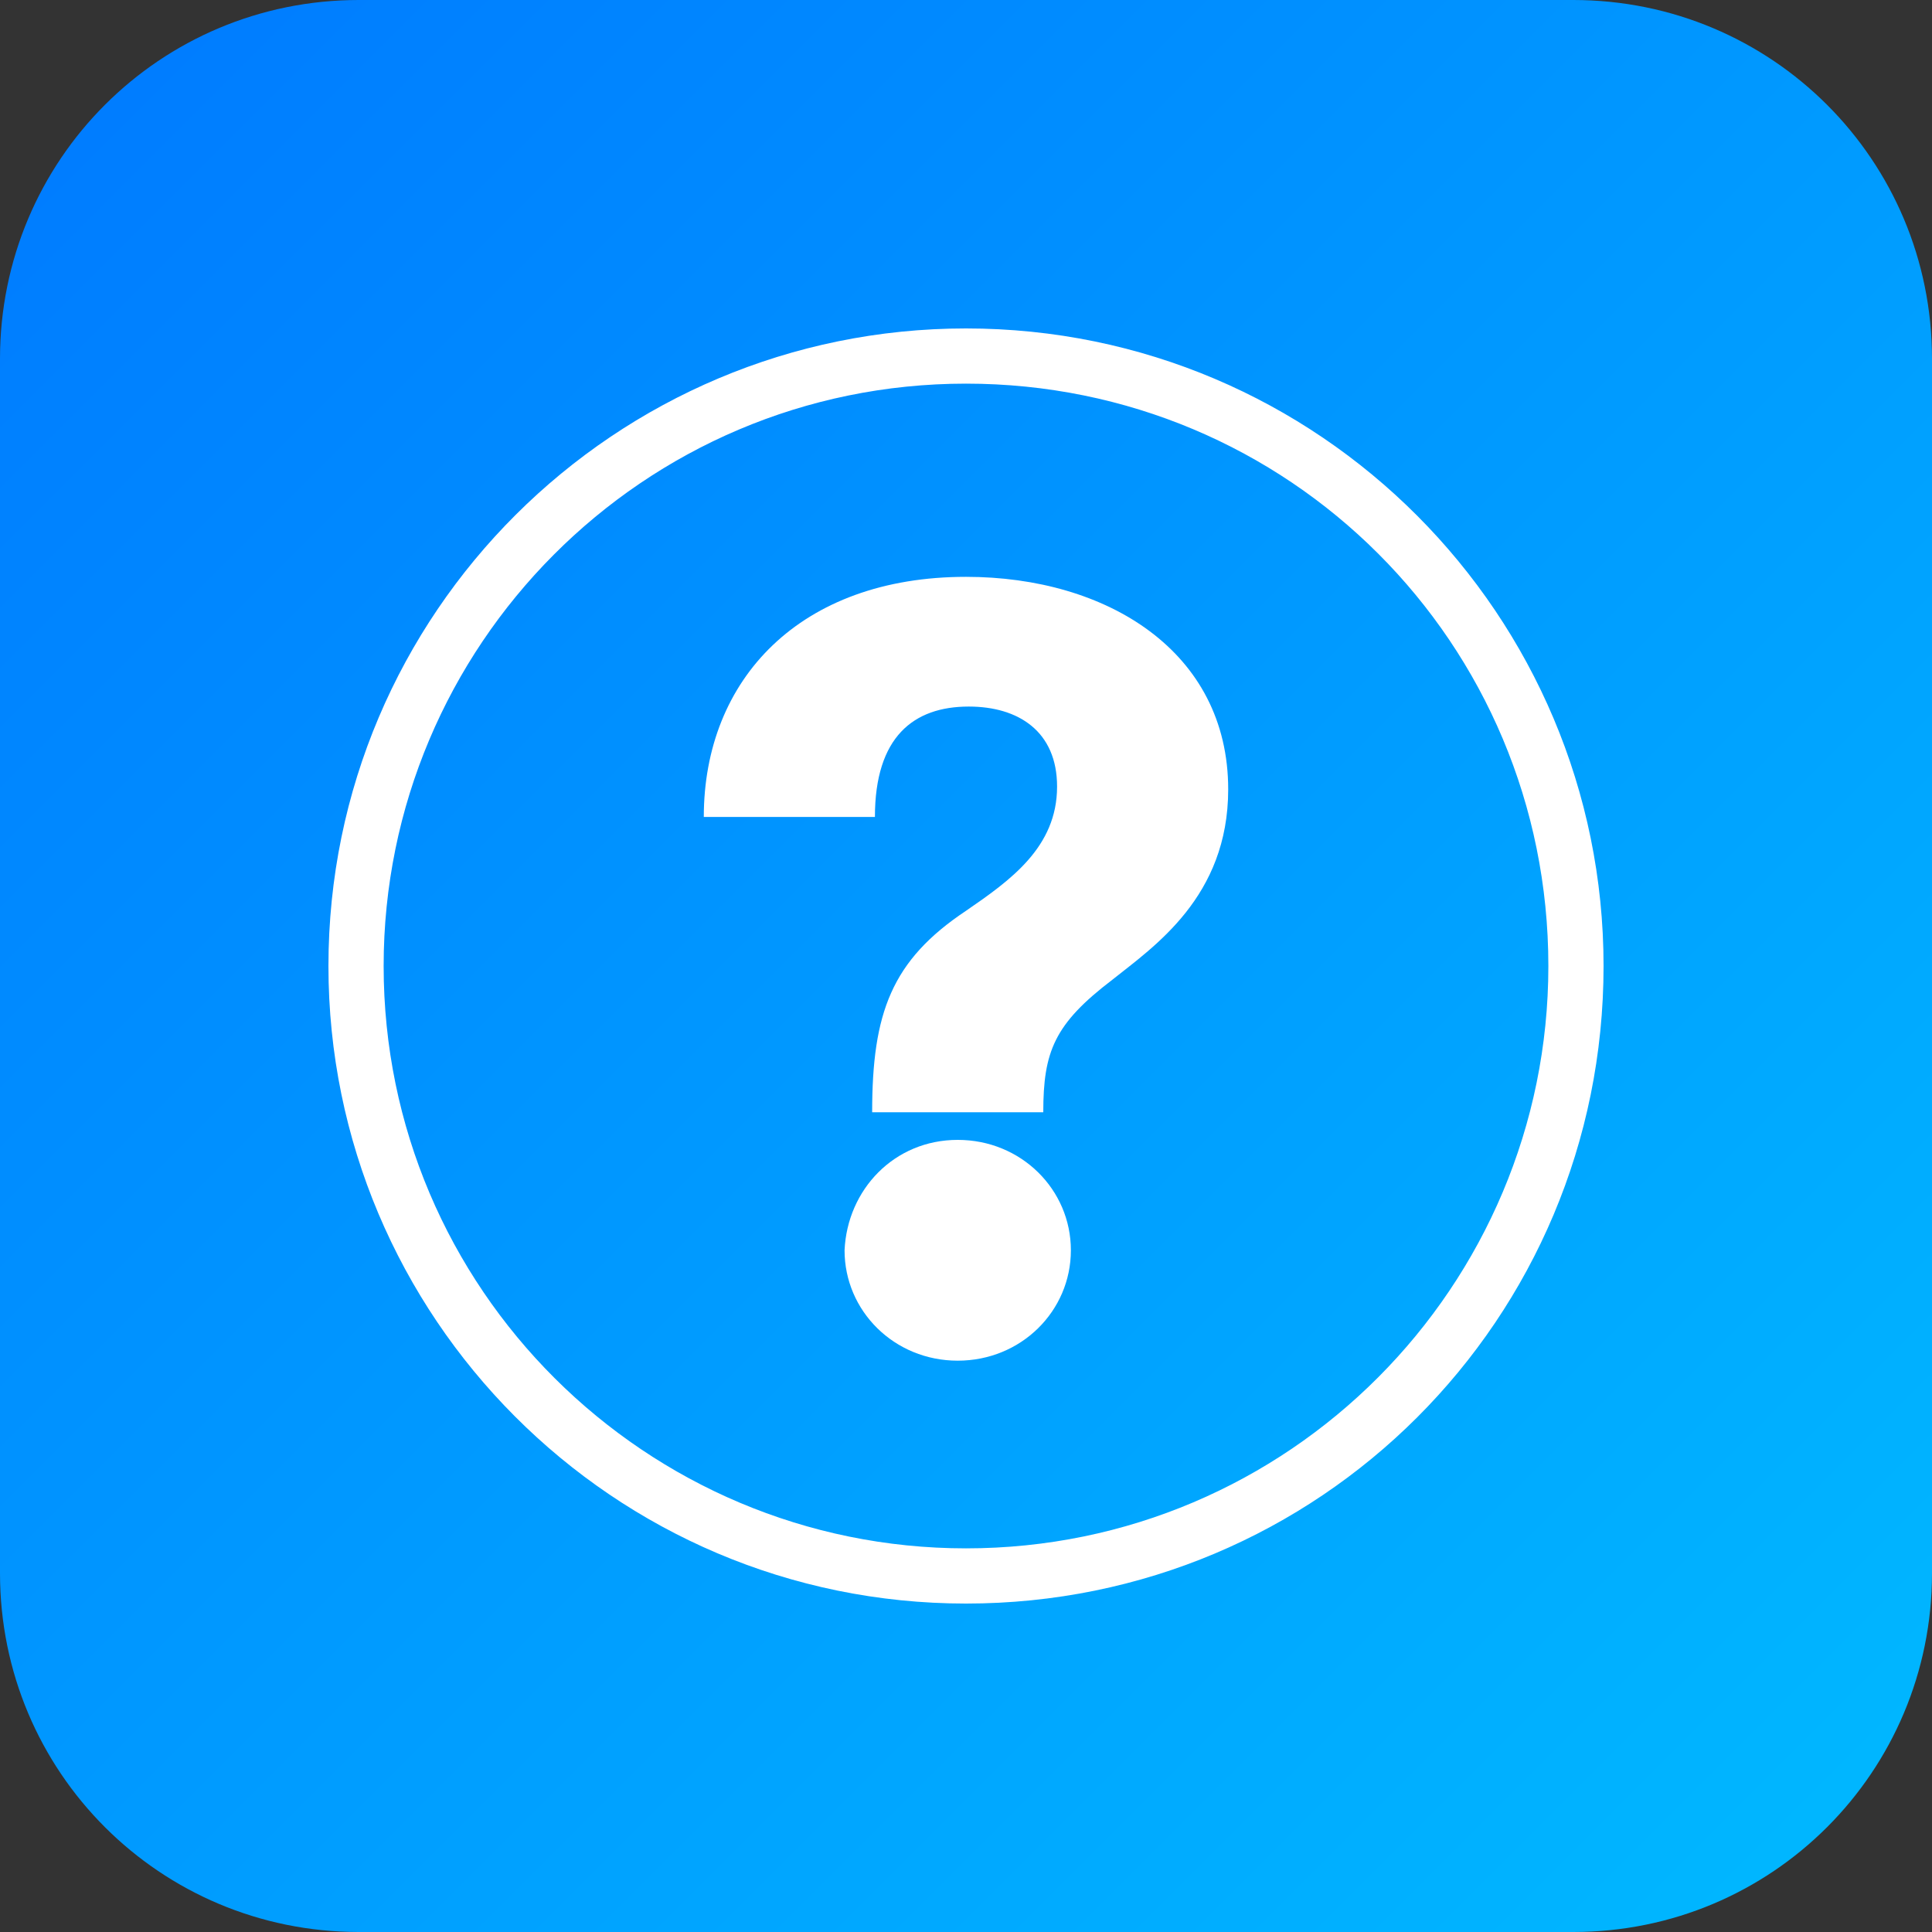
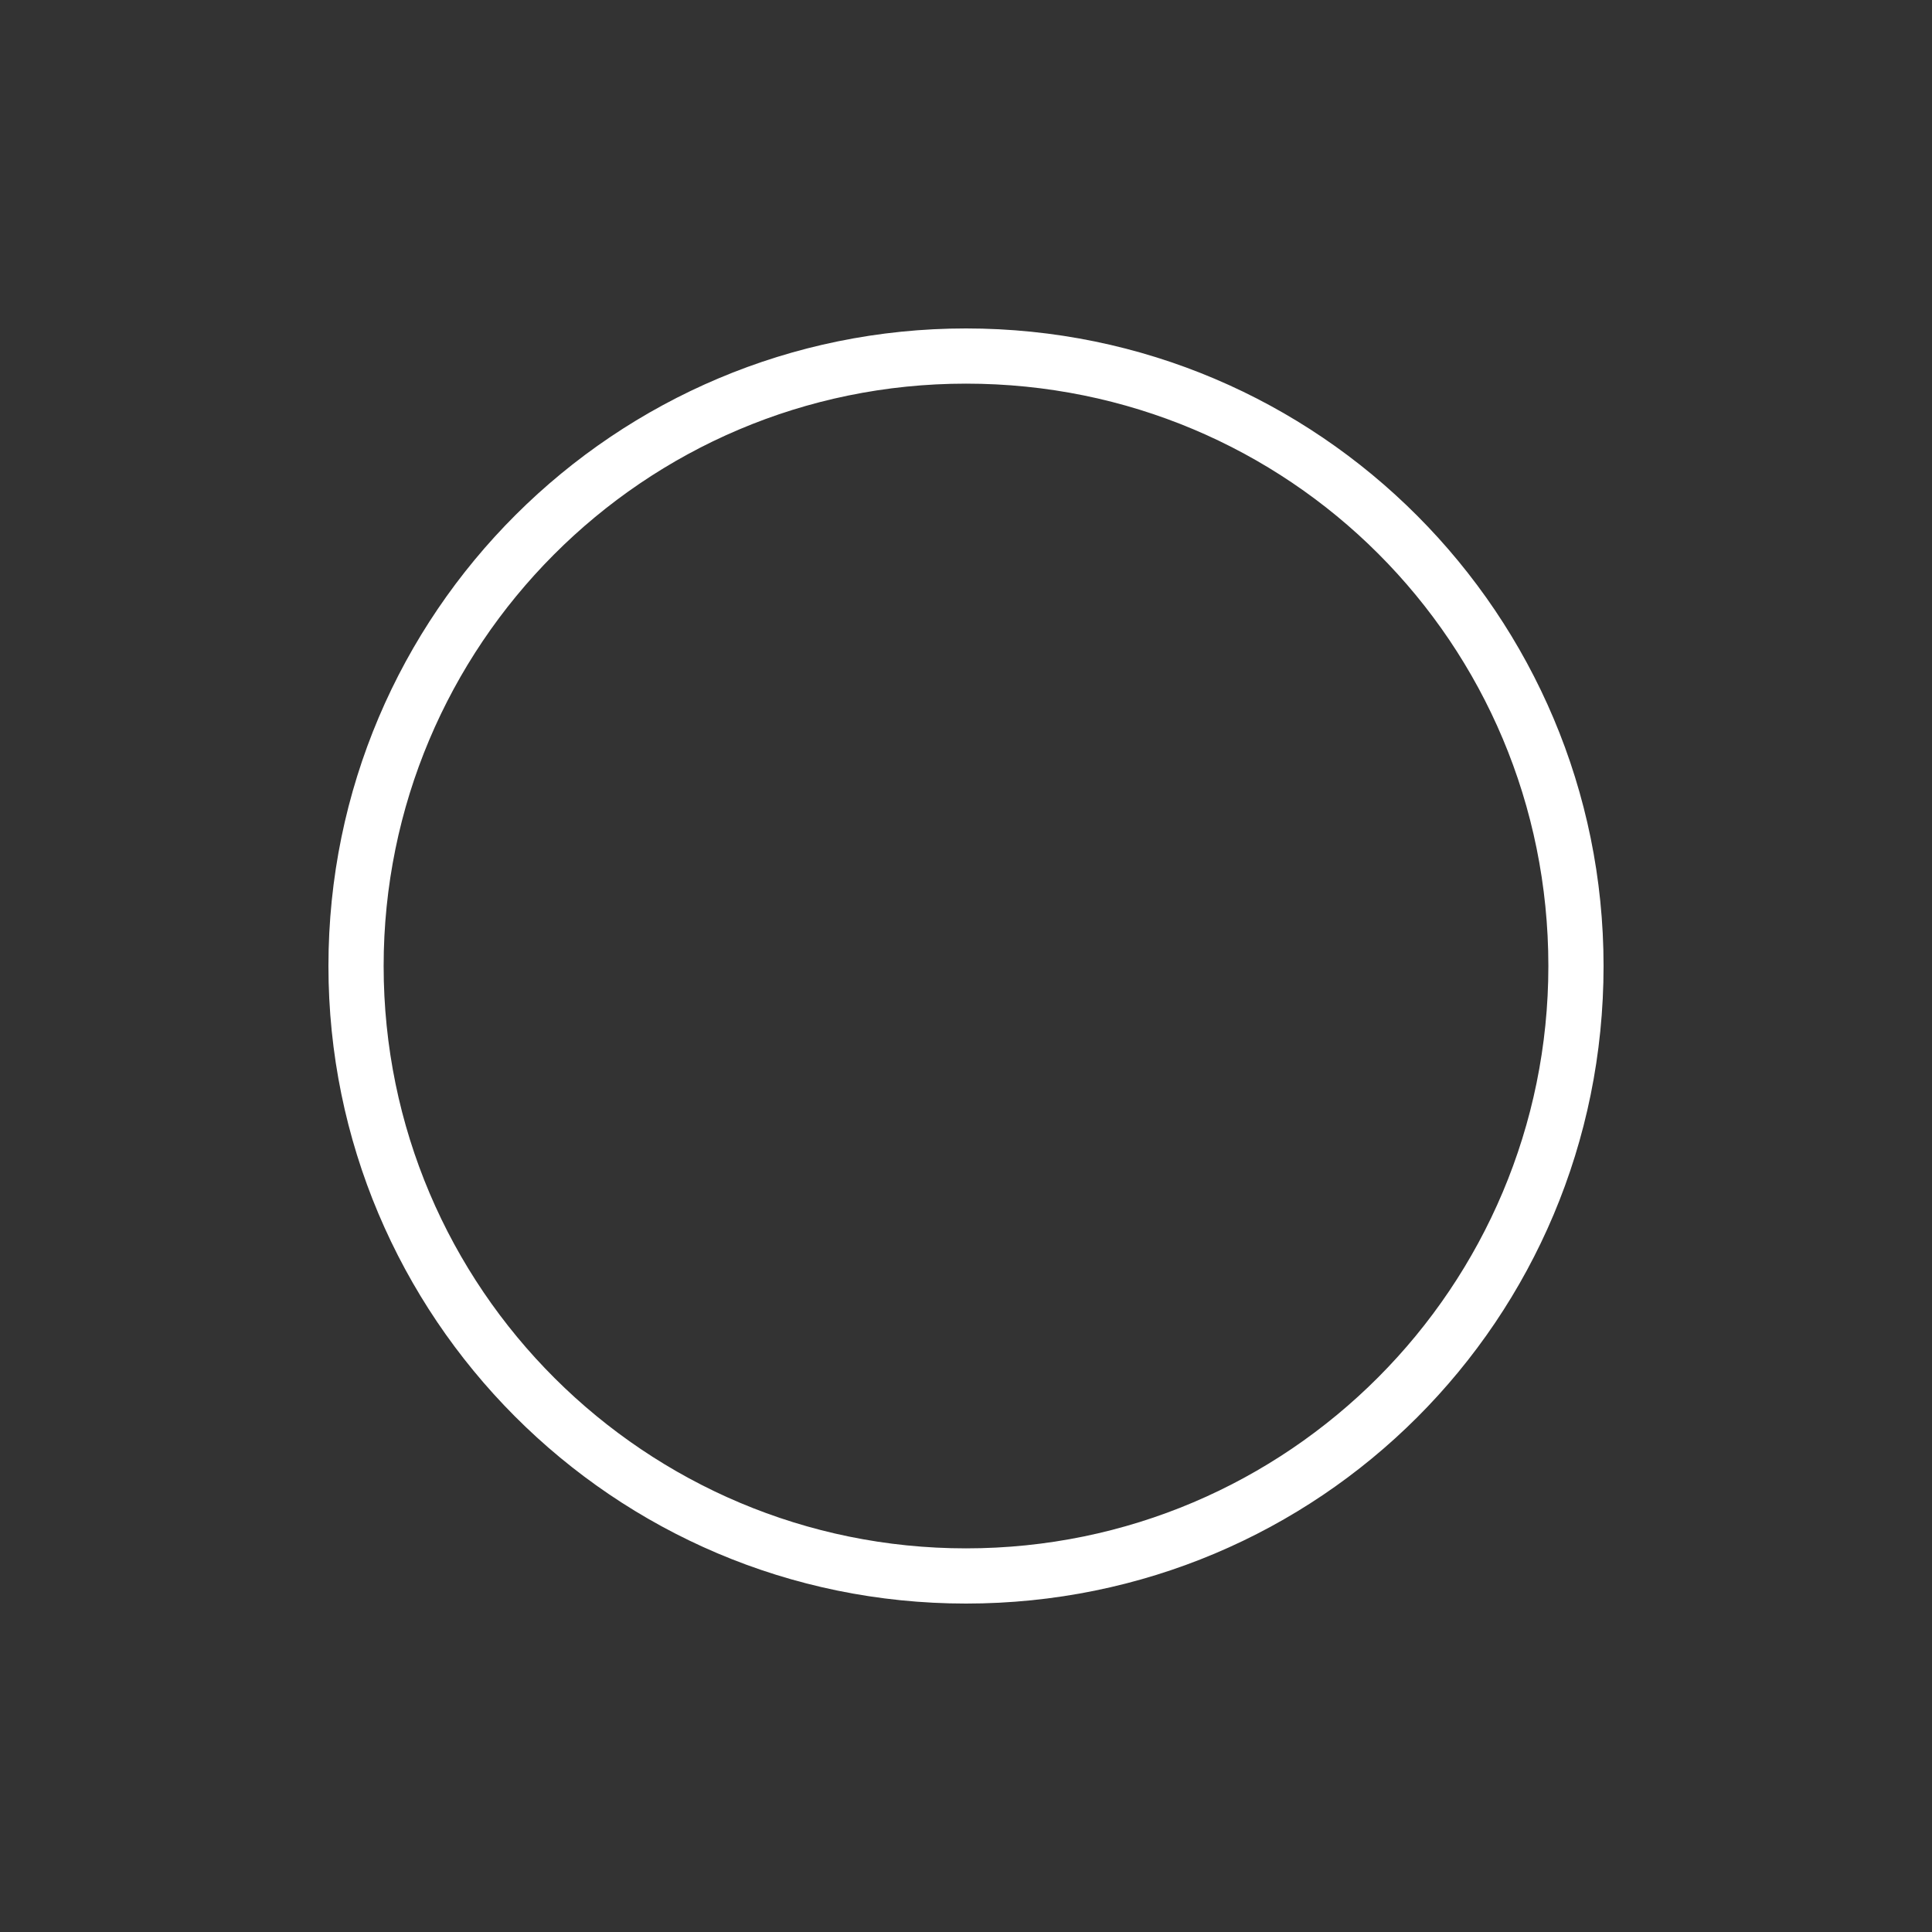
<svg xmlns="http://www.w3.org/2000/svg" version="1.1" id="icn_rich.svg" x="0px" y="0px" viewBox="0 0 70 70" style="enable-background:new 0 0 70 70;" xml:space="preserve">
  <rect x="0" y="0" width="70" height="70" fill="#333333" stroke="none" />
  <style type="text/css">
	.st0{fill:url(#Rectangle_Copy_8_1_);}
	.st1{fill:#FFFFFF;}
</style>
  <linearGradient id="Rectangle_Copy_8_1_" gradientUnits="userSpaceOnUse" x1="-816.172" y1="11.829" x2="-815.172" y2="12.829" gradientTransform="matrix(70 0 0 70 57132 -828)">
    <stop offset="0" style="stop-color:#0079FF" />
    <stop offset="1" style="stop-color:#00BAFF" />
  </linearGradient>
-   <path id="Rectangle_Copy_8" class="st0" d="M13,0h44c7.2,0,13,5.8,13,13v44c0,7.2-5.8,13-13,13H13C5.8,70,0,64.2,0,57V13  C0,5.8,5.8,0,13,0z" />
  <g id="Calque_2">
</g>
  <g>
    <path class="st1" d="M35,58.1c-12.8,0-23.1-10.4-23.1-23.1c0-12.8,10.4-23.1,23.1-23.1c12.8,0,23.1,10.4,23.1,23.1   C58.1,47.8,47.8,58.1,35,58.1z M35,13.9c-11.7,0-21.1,9.5-21.1,21.1c0,11.7,9.5,21.1,21.1,21.1c11.7,0,21.1-9.5,21.1-21.1   C56.1,23.3,46.7,13.9,35,13.9z" />
  </g>
  <g>
-     <path class="st1" d="M35,33c1.6-1.1,3.3-2.3,3.3-4.5c0-2-1.4-2.9-3.2-2.9c-2,0-3.4,1.1-3.4,4h-6.2c0-5,3.5-8.7,9.5-8.7   c5.1,0,9.5,2.7,9.5,7.7c0,3.9-2.7,5.7-4.2,6.9c-2.1,1.6-2.5,2.6-2.5,4.8h-6.2C31.6,36.7,32.3,34.8,35,33z M34.7,41.3   c2.3,0,4.1,1.8,4.1,4c0,2.2-1.8,4-4.1,4c-2.3,0-4.1-1.8-4.1-4C30.7,43.1,32.4,41.3,34.7,41.3z" />
-   </g>
+     </g>
</svg>